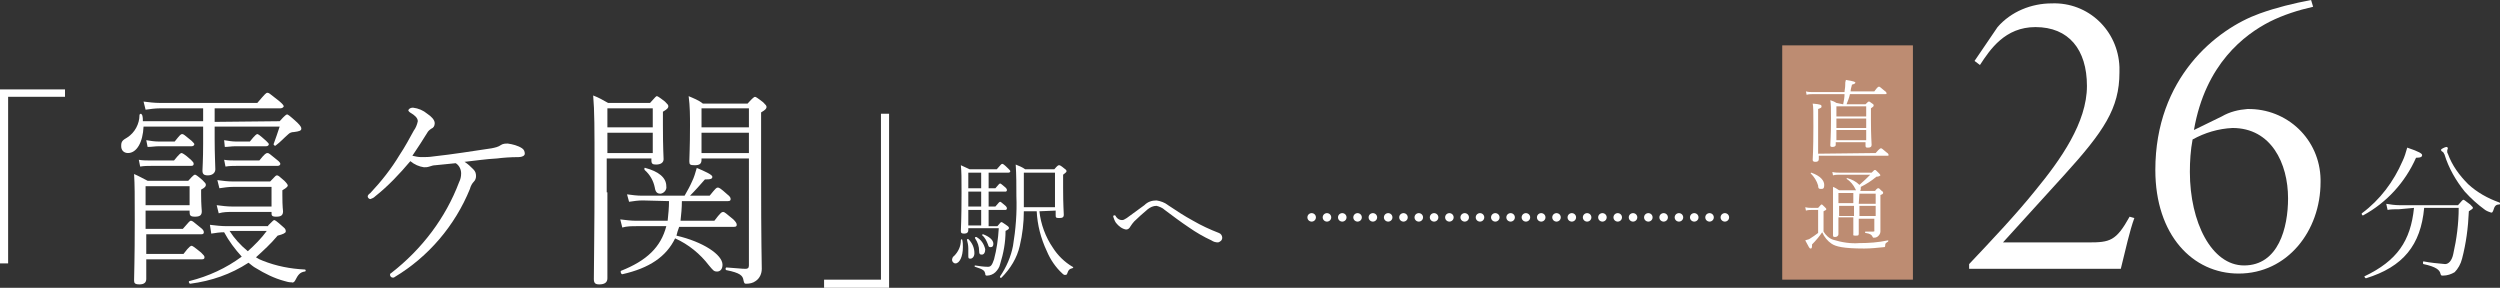
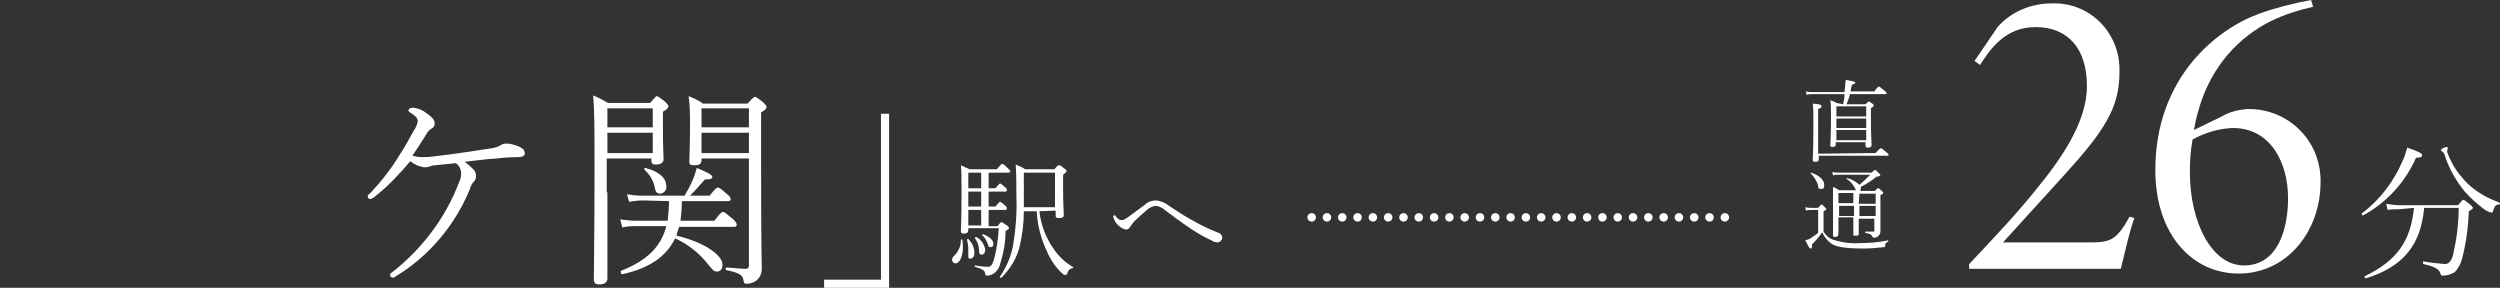
<svg xmlns="http://www.w3.org/2000/svg" version="1.1" id="レイヤー_1" x="0px" y="0px" viewBox="0 0 369.2 42.5" style="enable-background:new 0 0 369.2 42.5;" xml:space="preserve">
  <rect x="0" y="0" width="369.2" height="42.5" fill="#333333" stroke="none" />
  <style type="text/css">
	.st0{fill:#FFFFFF;}
	.st1{fill:none;stroke:#FFFFFF;stroke-width:1.25;stroke-linecap:round;stroke-linejoin:round;stroke-dasharray:1.000000e-02,2.25;}
	.st2{fill:#BD8C72;}
</style>
  <path class="st0" d="M348.8,31.5c2.7-2,4.7-4.7,6-7.7c0.3-0.6,0.5-1.3,0.7-2c1.8,0.6,2.2,0.9,2.2,1.1s-0.1,0.4-0.9,0.4  c-1.6,3.6-4.3,6.6-7.8,8.5C348.9,31.9,348.7,31.6,348.8,31.5z M354.3,30.9c-0.6,0-1.2,0-1.7,0.1l-0.2-0.9c0.6,0.1,1.3,0.2,1.9,0.2  h8.7c0.6-0.7,0.7-0.8,0.8-0.8s0.2,0.1,1,0.7c0.3,0.3,0.4,0.4,0.4,0.5s-0.1,0.2-0.6,0.5c-0.1,2.4-0.4,4.7-1,7c-0.2,0.8-0.6,1.5-1.1,2  c-0.5,0.3-1.1,0.5-1.7,0.5c-0.3,0-0.3,0-0.4-0.3c-0.1-0.5-0.6-1-2.5-1.4c-0.1,0-0.1-0.4,0-0.4c1,0.2,2.1,0.3,3.2,0.4  c0.5,0,1-0.5,1.2-1.5c0.5-2.2,0.8-4.5,0.8-6.8H358c-0.5,5.5-3.1,8.7-8.6,10.4c-0.1,0-0.3-0.3-0.2-0.3c4.8-2.3,6.8-5.2,7.3-10.1  L354.3,30.9z M369.1,30.2c-0.5,0-0.7,0.2-0.9,0.9c-0.1,0.2-0.1,0.3-0.3,0.3c-0.3-0.1-0.6-0.2-0.9-0.4c-1.1-0.8-2.1-1.7-3-2.7  c-1.3-1.6-2.4-3.5-3-5.5c-0.1-0.1-0.1-0.3-0.3-0.4c-0.2-0.1-0.2-0.2-0.2-0.3s0.6-0.4,0.8-0.4c0.1,0,0.2,0.1,0.2,0.2  c0,0.1-0.1,0.2-0.1,0.4c0,0.1,0,0.3,0.1,0.4c0.6,1.7,1.7,3.2,3,4.5c1.3,1.2,2.9,2.1,4.6,2.7C369.3,30,369.2,30.2,369.1,30.2z" />
  <path class="st0" d="M315.2,32.2c-0.7,1.9-1.3,4.7-2,7.5h-22.4V39c3.5-3.7,6.9-7.3,9.8-10.9c3.7-4.5,7.6-10,7.6-15.4  S305.5,4,300.6,4c-4.5,0-6.7,3.3-8.2,5.6L291.6,9l3.4-5c2-2.3,5-3.5,8-3.5c5.4-0.2,9.8,4,10,9.4c0,0.3,0,0.5,0,0.8  c0,5.3-2.3,8.7-8.2,15.2l-9,9.9h12.6c3.2,0,4.1-0.2,6.1-3.8L315.2,32.2z" />
  <path class="st0" d="M328.1,17.2c1.2-0.7,2.5-1,3.8-1.1c5.9-0.1,10.7,4.5,10.8,10.4c0,0.1,0,0.3,0,0.4c0,7.2-4.9,13.5-12.1,13.5  c-6.8,0-12.3-5.7-12.3-15.3c0-13.6,9-20.8,15.4-23.1c2.5-0.9,5-1.5,7.6-2l0.3,1c-2.2,0.5-4.4,1.2-6.4,2.2c-3.7,1.9-9.5,6.2-11.2,16  L328.1,17.2z M323.8,20.6c-0.3,1.6-0.4,3.2-0.4,4.8c0,7.4,3.2,13.8,8,13.8c5.1,0,6.5-5.6,6.5-9.9c0-5.2-2.5-10.4-8.2-10.4  C327.6,19,325.6,19.6,323.8,20.6z" />
-   <path class="st0" d="M9.6,14.3H1.2v24.6H0V13.2h9.6V14.3z" />
-   <path class="st0" d="M41.3,17.9c0.8-0.9,1-1,1.1-1s0.3,0.1,1.5,1.2c0.5,0.5,0.6,0.7,0.6,0.9c0,0.3-0.3,0.4-1.1,0.5  c-0.3,0-0.6,0.1-0.8,0.3c-0.7,0.6-1.1,1.1-1.9,1.7c-0.1,0.1-0.3-0.1-0.3-0.2c0.3-0.8,0.6-1.7,0.9-2.6h-9.6v1.8c0,2.3,0.1,4,0.1,4.5  s-0.4,0.9-1.1,0.9c-0.6,0-0.8-0.2-0.8-0.7c0-0.3,0.1-1.6,0.1-4v-2.5h-8.8c-0.1,2.3-1,3.9-2.3,3.9c-0.6,0-1-0.4-1-1c0,0,0,0,0-0.1  c0-0.6,0.2-0.8,0.9-1.2c1.1-0.7,1.8-2,1.8-3.3c0-0.1,0.1-0.2,0.2-0.2c0.1,0,0.1,0.1,0.2,0.2c0.1,0.3,0.1,0.6,0.1,0.9H30V16h-6.4  c-0.7,0-1.4,0.1-2.1,0.2L21.2,15c0.8,0.1,1.6,0.2,2.4,0.2H38c1.2-1.4,1.3-1.5,1.5-1.5s0.3,0.1,1.7,1.2c0.6,0.5,0.7,0.7,0.7,0.8  S41.7,16,41.4,16h-9.7v2L41.3,17.9z M21.5,31.1v2.7h5.5c0.9-1,1-1.2,1.2-1.2s0.3,0.1,1.4,1c0.4,0.3,0.5,0.5,0.5,0.7  s-0.1,0.3-0.4,0.3h-8.1v2.9h5.5c0.9-1.2,1.1-1.2,1.2-1.2s0.3,0.1,1.4,1c0.4,0.4,0.5,0.5,0.5,0.7s-0.1,0.3-0.4,0.3h-8.2v2.9  c0,0.5-0.3,0.8-1,0.8s-0.8-0.2-0.8-0.6c0-0.8,0.1-2.9,0.1-8.8c0-3.8,0-5.3-0.1-6.9c0.7,0.3,1.4,0.7,2,1h6c0.8-0.9,0.9-0.9,1-0.9  s0.3,0.1,1.1,0.8c0.4,0.4,0.5,0.5,0.5,0.7s-0.1,0.4-0.7,0.7v0.7c0,1.6,0.1,2.3,0.1,2.5c0,0.6-0.3,0.8-1,0.8S28,31.8,28,31.3v-0.2  L21.5,31.1z M20.5,23.6c0.6,0.1,1.2,0.1,1.8,0.1h3.4c0.8-1,1-1.1,1.1-1.1s0.4,0.1,1.4,1c0.3,0.3,0.4,0.4,0.4,0.6s-0.1,0.3-0.4,0.3  h-5.9c-0.5,0-1,0-1.6,0.1L20.5,23.6z M28,27.5h-6.5v2.8H28V27.5z M21.6,20.7c0.6,0.1,1.2,0.2,1.8,0.2h2.4c0.8-1,0.9-1.1,1.1-1.1  s0.3,0.1,1.4,1c0.3,0.3,0.4,0.4,0.4,0.5s-0.1,0.3-0.4,0.3h-4.9c-0.5,0-1,0.1-1.6,0.1L21.6,20.7z M39.6,33.3c0.7-0.7,0.8-0.8,0.9-0.8  s0.3,0.1,1.3,1c0.4,0.3,0.4,0.5,0.4,0.7s-0.4,0.4-1.2,0.6c-1,1.2-2.1,2.2-3.2,3.2c0.3,0.2,0.7,0.4,1,0.5c2,0.8,4.1,1.2,6.2,1.3  c0.2,0,0.2,0.3,0,0.3c-0.7,0.1-1,0.5-1.4,1.3c-0.1,0.2-0.3,0.4-0.5,0.3c-0.4,0-0.8-0.1-1.1-0.2c-1.5-0.4-2.9-1.1-4.2-1.9  c-0.4-0.2-0.7-0.5-1.1-0.8c-2.6,1.7-5.5,2.7-8.6,3.1c-0.2,0-0.3-0.4-0.1-0.4c2.8-0.7,5.4-1.9,7.7-3.6c-1-1.1-1.9-2.3-2.6-3.6  c-0.6,0-1.3,0.1-1.9,0.2L31,33.2c0.8,0.1,1.7,0.2,2.5,0.2H39.6z M40.1,27.6h-5.7c-0.7,0-1.3,0.1-2,0.2l-0.3-1.2  c0.8,0.1,1.5,0.2,2.3,0.2h5.5c0.8-0.8,0.8-0.9,1-0.9s0.3,0.1,1.1,0.8c0.4,0.4,0.5,0.6,0.5,0.7s-0.1,0.3-0.8,0.7v0.7  c0,1.8,0.1,2.3,0.1,2.4c0,0.6-0.3,0.8-1,0.8s-0.7-0.2-0.7-0.6v-0.1h-5.8c-0.7,0-1.3,0-2,0.2L32,30.3c0.8,0.1,1.5,0.2,2.3,0.2h5.8  L40.1,27.6z M33.1,20.7c0.6,0.1,1.2,0.2,1.7,0.2h2.1c0.8-1,1-1.1,1.1-1.1s0.3,0.1,1.3,1c0.3,0.3,0.4,0.4,0.4,0.5s-0.1,0.3-0.4,0.3  h-4.6c-0.5,0-1,0.1-1.5,0.1L33.1,20.7z M33.1,23.6c0.6,0.1,1.2,0.1,1.8,0.1h3.4c0.8-1,1-1.1,1.2-1.1s0.3,0.1,1.4,1  c0.4,0.3,0.5,0.5,0.5,0.6s-0.1,0.3-0.4,0.3h-6.1c-0.5,0-1,0-1.6,0.1L33.1,23.6z M33.9,34.1c0.7,1.1,1.6,2.1,2.7,3c1-0.9,2-1.9,2.8-3  H33.9z" />
  <path class="st0" d="M55.4,29c-0.2,0.2-0.4,0.3-0.7,0.4c-0.2,0-0.4-0.2-0.4-0.4c0-0.1,0.1-0.3,0.4-0.5c1.6-1.7,3.1-3.6,4.3-5.6  c0.8-1.2,1.5-2.5,2.1-3.6c0.3-0.4,0.5-0.9,0.6-1.4c0-0.5-0.5-0.9-1-1.2c-0.2-0.1-0.4-0.3-0.4-0.4s0.2-0.4,0.7-0.4  c0.8,0.1,1.5,0.4,2.1,0.9c0.6,0.4,1.1,0.9,1.1,1.4c0,0.4-0.2,0.7-0.5,0.8c-0.3,0.2-0.5,0.4-0.6,0.6c-0.6,1-1.4,2.2-2.2,3.4  c0.4,0.1,0.9,0.2,1.3,0.2c0.6,0,1.2,0,1.8-0.1c2.8-0.3,5.9-0.8,8.6-1.2c0.5-0.1,1-0.2,1.4-0.5c0.3-0.2,0.7-0.2,1-0.2  c0.7,0.1,1.5,0.3,2.1,0.7c0.3,0.2,0.4,0.5,0.4,0.8c0,0.3-0.4,0.5-0.9,0.5c-1.3,0-2.4,0.1-3.2,0.2c-1.8,0.1-2.9,0.3-4.8,0.5  c0.5,0.3,0.9,0.7,1.3,1.1c0.3,0.3,0.4,0.6,0.4,1c0,0.3-0.1,0.6-0.3,0.8c-0.3,0.3-0.5,0.7-0.6,1.1c-2.2,5.4-6.1,10-11.1,13  c-0.1,0.1-0.2,0.1-0.3,0.1c-0.2,0-0.4-0.2-0.4-0.4c0-0.1,0-0.2,0.2-0.3c4.5-3.5,8-8.1,10-13.4c0.2-0.4,0.3-0.8,0.3-1.3  c0-0.6-0.3-1.2-0.8-1.5c-1,0.1-1.9,0.2-3,0.3c-0.3,0-0.6,0.1-0.9,0.2c-0.3,0.1-0.5,0.1-0.8,0.1c-0.7-0.1-1.4-0.4-2-0.9  C59,25.7,57.3,27.5,55.4,29z" />
  <path class="st0" d="M89.7,28.4c0,8.6,0,11.2,0,12.7c0,0.6-0.4,0.9-1.2,0.9c-0.6,0-0.8-0.2-0.8-0.8c0-2.3,0.1-6.8,0.1-15.7  c0-6.9,0-9-0.2-11.4c0.8,0.3,1.5,0.7,2.2,1.1h6.2c0.8-0.9,0.9-1,1-1s0.3,0.1,1.2,0.8c0.4,0.4,0.5,0.5,0.5,0.7s-0.1,0.4-0.8,0.8v2  c0,3.4,0.1,4.7,0.1,5c0,0.5-0.4,0.8-1.1,0.8c-0.5,0-0.7-0.1-0.7-0.6v-0.3h-6.6V28.4z M96.4,16h-6.7v2.8h6.7V16z M89.7,22.6h6.7v-3  h-6.7V22.6z M94.9,29.6c-0.7,0-1.3,0.1-2,0.2l-0.3-1.1c0.7,0.1,1.5,0.2,2.2,0.2h6.3c0.4-0.7,0.8-1.4,1.1-2.1c0.3-0.6,0.5-1.3,0.7-2  c1.2,0.5,2.3,1,2.3,1.3s-0.2,0.4-1.1,0.4c-0.7,0.8-1.4,1.6-2.2,2.4h2.9c0.9-1.1,1-1.2,1.2-1.2s0.4,0.1,1.4,1  c0.4,0.3,0.5,0.5,0.5,0.7s-0.1,0.3-0.4,0.3h-6.8c0,1-0.1,2-0.2,2.9h5c0.9-1.2,1.1-1.3,1.3-1.3s0.4,0.2,1.5,1.1  c0.4,0.4,0.5,0.6,0.5,0.8s-0.1,0.3-0.4,0.3h-8.1c-0.2,0.5-0.3,0.9-0.4,1.3c3.9,0.9,6.8,2.8,6.8,4.3c0,0.6-0.3,1-0.8,1  s-0.6-0.2-1.2-0.9c-1.3-1.7-3-3.1-5-4c-1.3,2.7-3.8,4.4-7.8,5.3c-0.2,0-0.3-0.4-0.2-0.5c3.8-1.5,5.9-3.5,6.7-6.6H94  c-0.7,0-1.4,0-2.1,0.2l-0.3-1.2c0.8,0.1,1.6,0.2,2.3,0.2h4.7c0.1-1,0.2-1.9,0.2-2.9L94.9,29.6z M95.3,24.8c1.9,0.5,3.1,1.4,3.1,2.7  c0.1,0.5-0.3,1-0.8,1.1c0,0-0.1,0-0.1,0c-0.4,0-0.7-0.2-0.8-0.9c-0.2-1-0.7-1.9-1.5-2.6C95.1,24.9,95.2,24.7,95.3,24.8L95.3,24.8z   M103.6,23.6c0,0.6-0.3,0.8-1,0.8s-0.8-0.1-0.8-0.6c0-0.7,0.1-2,0.1-5.2c0-1.5,0-2.9-0.2-4.4c0.7,0.3,1.5,0.6,2.1,1.1h6.6  c0.8-0.9,1-1,1.1-1s0.3,0.1,1.2,0.8c0.4,0.4,0.5,0.5,0.5,0.7s-0.1,0.4-0.8,0.8v8.1c0,12.2,0.1,13.6,0.1,15c0,0.7-0.3,1.4-0.9,1.8  c-0.4,0.3-0.9,0.4-1.4,0.4c-0.2,0-0.3,0-0.4-0.5c-0.1-0.7-0.5-1.1-2.5-1.5c-0.2,0-0.2-0.4,0-0.4c1.6,0.1,2.2,0.2,2.8,0.2  c0.3,0,0.5-0.1,0.5-0.5V23.4h-7L103.6,23.6z M110.6,16h-7v2.8h7V16z M103.6,22.6h7v-3h-7V22.6z" />
  <path class="st0" d="M121.7,41.3h8.4V16.8h1.2v25.7h-9.6V41.3z" />
  <path class="st0" d="M142.1,35.4c0.1,0.4,0.1,0.7,0.1,1.1c0,1.4-0.5,2.4-1.1,2.4c-0.3,0-0.5-0.3-0.5-0.5c0,0,0,0,0,0  c0-0.2,0.1-0.5,0.3-0.6c0.6-0.6,1-1.4,1-2.3C141.9,35.3,142.1,35.3,142.1,35.4z M143,34c0,0.3-0.2,0.5-0.6,0.5s-0.5-0.1-0.5-0.4  s0.1-1.6,0.1-5.6c0-2.4,0-3-0.1-4.1c0.4,0.2,0.9,0.4,1.3,0.6h4c0.6-0.7,0.7-0.8,0.8-0.8s0.2,0,0.9,0.7c0.2,0.2,0.3,0.3,0.3,0.4  s-0.1,0.2-0.3,0.2h-2.9v2.3h1c0.5-0.6,0.6-0.7,0.7-0.7s0.2,0.1,0.8,0.6c0.2,0.2,0.2,0.3,0.2,0.4s-0.1,0.2-0.2,0.2h-2.5v2.2h1  c0.5-0.6,0.6-0.7,0.7-0.7s0.2,0.1,0.8,0.6c0.1,0.1,0.2,0.2,0.2,0.4c0,0.1-0.1,0.2-0.2,0.2h-2.5v2.4h1.3c0.4-0.5,0.5-0.6,0.6-0.6  s0.2,0.1,0.8,0.5c0.3,0.2,0.3,0.3,0.3,0.4s-0.1,0.2-0.5,0.4c0,1.7-0.3,3.3-0.8,4.9c-0.1,0.5-0.4,0.9-0.7,1.2  c-0.3,0.3-0.8,0.5-1.2,0.5c-0.2,0-0.3,0-0.3-0.3c-0.1-0.4-0.2-0.6-1.5-1c-0.1,0-0.1-0.2,0-0.2c0.6,0.1,1.3,0.2,1.9,0.2  c0.4,0,0.6-0.2,0.9-1.1c0.4-1.5,0.6-3,0.7-4.6H143V34z M143,35.3c0.6,0.6,0.9,1.3,0.9,2.1c0,0.5-0.3,0.8-0.6,0.8s-0.3-0.1-0.3-0.5  c0-0.2,0-0.5,0-1c0-0.5-0.1-0.9-0.2-1.3C142.8,35.3,142.9,35.3,143,35.3L143,35.3z M144.9,27.8v-2.3H143v2.3H144.9z M143,30.5h1.9  v-2.2H143V30.5z M143,33.3h1.9V31H143V33.3z M144.2,35c0.7,0.4,1.1,1,1.3,1.8c0,0.5-0.2,0.8-0.5,0.8s-0.4-0.1-0.4-0.5  c0-0.7-0.2-1.3-0.6-1.9C143.9,35,144.1,35,144.2,35z M145.2,34.6c0.8,0.3,1.5,0.8,1.5,1.4c0,0.3-0.1,0.5-0.4,0.5s-0.3-0.1-0.4-0.4  c-0.2-0.5-0.4-1-0.9-1.4C145,34.7,145.1,34.6,145.2,34.6L145.2,34.6z M153.5,31.2c0.2,1.9,0.9,3.8,2,5.4c0.7,1.1,1.7,2.1,2.9,2.8  c0.1,0,0.1,0.1,0.1,0.1c0,0-0.1,0.1-0.1,0.1c-0.4,0.1-0.6,0.2-0.8,0.8c0,0.1-0.1,0.2-0.3,0.2c-0.1,0-0.2,0-0.4-0.2  c-1-0.9-1.8-2.1-2.3-3.3c-0.9-1.9-1.4-3.9-1.5-5.9h-1.9c0,1.7-0.2,3.4-0.6,5.1c-0.4,1.8-1.4,3.4-2.7,4.7c-0.1,0.1-0.3,0-0.2-0.2  c0.9-1.3,1.6-2.9,1.9-4.5c0.4-2.4,0.6-4.9,0.5-7.3c0-1.6,0-3.1-0.1-4.7c0.5,0.2,1,0.4,1.4,0.7h4.3c0.5-0.6,0.6-0.6,0.7-0.6  s0.2,0,0.8,0.5c0.3,0.2,0.3,0.3,0.3,0.4s-0.1,0.2-0.5,0.5v2c0,2.6,0.1,3.5,0.1,3.9s-0.2,0.5-0.7,0.5s-0.5-0.1-0.5-0.5v-0.6  L153.5,31.2z M155.8,25.5h-4.6v2.6c0,1,0,1.8,0,2.5h4.6L155.8,25.5z" />
  <path class="st0" d="M170.8,29.6c0.6,0.1,1.2,0.3,1.7,0.7c1.2,0.8,2.4,1.6,3.7,2.3c1.2,0.7,2.5,1.3,3.8,1.8c0.3,0.1,0.5,0.4,0.5,0.7  c0,0.4-0.3,0.6-0.6,0.7c0,0,0,0,0,0c-0.4,0-0.7-0.1-1-0.3c-1.1-0.5-2.3-1.2-3.3-1.9c-1.2-0.8-2.4-1.7-3.6-2.6  c-0.3-0.3-0.8-0.5-1.2-0.6c-0.5,0-0.9,0.2-1.3,0.5c-0.7,0.6-1.4,1.2-2,1.8c-0.2,0.2-0.4,0.5-0.6,0.8c-0.1,0.2-0.3,0.4-0.6,0.4  c-0.6-0.1-1.1-0.5-1.5-1c-0.2-0.3-0.3-0.6-0.4-0.9c0-0.2,0.1-0.2,0.2-0.2s0.2,0.1,0.2,0.2c0.3,0.4,0.6,0.5,0.9,0.5s0.3-0.1,0.7-0.3  c0.7-0.5,1.9-1.4,2.6-1.9C169.5,29.8,170.1,29.6,170.8,29.6z" />
  <line class="st1" x1="193.7" y1="32.1" x2="255.4" y2="32.1" />
-   <rect x="263.2" y="6.7" class="st2" width="19.3" height="34.6" />
  <path class="st0" d="M272.2,15.4c0.1-0.5,0.2-1,0.2-1.5h-4.6c-0.3,0-0.7,0-1,0.1l-0.1-0.5c0.4,0.1,0.7,0.1,1.1,0.1h4.6  c0-0.3,0.1-0.6,0.1-1s0-0.5,0.1-0.8c1.2,0.2,1.4,0.3,1.4,0.4s-0.1,0.2-0.5,0.3c-0.1,0.4-0.2,0.7-0.2,1h3.5c0.5-0.7,0.6-0.7,0.7-0.7  s0.2,0.1,0.8,0.6c0.3,0.2,0.3,0.3,0.3,0.4s0,0.1-0.2,0.1h-5.2c-0.1,0.5-0.3,1-0.5,1.5h2.8c0.4-0.4,0.4-0.4,0.5-0.4s0.1,0,0.5,0.3  c0.2,0.1,0.2,0.2,0.2,0.3s-0.1,0.2-0.4,0.4v1.7c0,2.5,0.1,3.4,0.1,3.7s-0.2,0.4-0.5,0.4s-0.4,0-0.4-0.3V21h-4.4v0.4  c0,0.2-0.2,0.3-0.5,0.3s-0.3-0.1-0.3-0.3c0-0.4,0.1-1.2,0.1-3.9c0-1.5,0-2.1-0.1-2.7c0.3,0.1,0.6,0.2,0.9,0.4L272.2,15.4z M277,22.6  c0.6-0.7,0.7-0.7,0.8-0.7s0.2,0.1,0.8,0.6c0.3,0.2,0.3,0.3,0.3,0.4s0,0.1-0.2,0.1h-10.1v0.5c0,0.3-0.2,0.4-0.5,0.4s-0.4-0.1-0.4-0.3  s0.1-1.4,0.1-4.9c0-2.2,0-2.9-0.1-3.4c1.2,0.1,1.3,0.2,1.3,0.4s0,0.2-0.5,0.4v6.6L277,22.6z M275.6,15.7h-4.4v1.5h4.4V15.7z   M275.6,17.5h-4.4v1.4h4.4V17.5z M275.6,19.2h-4.4v1.5h4.4V19.2z" />
  <path class="st0" d="M269.3,34.2c0.3,0.5,0.8,1,1.4,1.2c1.3,0.4,2.6,0.6,3.9,0.5c1.4,0,2.8-0.1,4.2-0.4c0.1,0,0.1,0.1,0,0.2  c-0.3,0.2-0.4,0.2-0.4,0.6c0,0.2-0.1,0.2-0.2,0.2c-1,0.1-1.9,0.2-2.9,0.2c-3.1,0-4.2-0.3-4.8-0.7c-0.6-0.4-1.1-1-1.4-1.7  c-0.4,0.6-1,1.3-1.5,1.8c0,0.4,0,0.6-0.2,0.6s-0.2-0.1-0.8-1.2c0.2-0.1,0.4-0.1,0.6-0.2c0.5-0.3,0.9-0.6,1.3-0.9v-3.4h-0.8  c-0.3,0-0.7,0-1,0.1l-0.1-0.5c0.4,0.1,0.7,0.1,1.1,0.1h0.8c0.4-0.4,0.4-0.5,0.5-0.5s0.1,0,0.5,0.4c0.2,0.2,0.2,0.2,0.2,0.3  s0,0.1-0.4,0.3L269.3,34.2z M267.5,25.5c1.4,0.5,1.9,1.2,1.9,1.8s-0.2,0.6-0.5,0.6s-0.4-0.1-0.4-0.5c-0.2-0.7-0.6-1.3-1.1-1.8  C267.4,25.6,267.4,25.5,267.5,25.5C267.5,25.5,267.5,25.5,267.5,25.5L267.5,25.5z M274.5,32.2c0,1.2,0,2,0,2.3s-0.1,0.3-0.5,0.3  s-0.3-0.1-0.3-0.3s0-1,0-2.4h-2.2v2.5c0,0.2-0.2,0.4-0.5,0.4s-0.3-0.1-0.3-0.3c0-0.5,0-1.6,0-4.1c0-1.8,0-2.3,0-3  c0.3,0.1,0.6,0.3,0.9,0.5h2.5c0-0.1-0.1-0.1-0.1-0.2c-0.3-0.6-0.7-1.1-1.3-1.5c0,0,0-0.1,0.1-0.1c0.7,0.2,1.3,0.5,1.8,1  c0.6-0.5,1.1-1,1.6-1.5h-4.5c-0.3,0-0.7,0-1,0.1l-0.1-0.5c0.4,0.1,0.8,0.1,1.2,0.1h4.6c0.4-0.4,0.4-0.4,0.5-0.4s0.1,0,0.6,0.5  c0.2,0.2,0.2,0.3,0.2,0.3s-0.2,0.2-0.6,0.2c-0.7,0.6-1.5,1.1-2.3,1.5c0,0.1,0,0.1,0,0.2c0,0.1,0,0.3-0.1,0.4h2.2  c0.3-0.4,0.4-0.4,0.5-0.4s0.1,0,0.5,0.4c0.2,0.1,0.2,0.2,0.2,0.3s-0.1,0.2-0.4,0.3v1.7c0,2.2,0,3.2,0,3.7c0,0.3-0.2,0.6-0.5,0.8  c-0.2,0.1-0.3,0.1-0.5,0.1c-0.1,0-0.1,0-0.2-0.2s-0.3-0.4-1-0.5c-0.1,0-0.1-0.2,0-0.2c0.6,0,0.8,0,1.1,0s0.2-0.1,0.2-0.2v-1.7H274.5  z M271.5,28.5v1.5h2.2v-1.5H271.5z M273.8,30.4h-2.2v1.5h2.2V30.4z M274.5,30.1h2.5v-1.5h-2.4L274.5,30.1z M277,31.9v-1.5h-2.4v1.5  L277,31.9z" />
</svg>